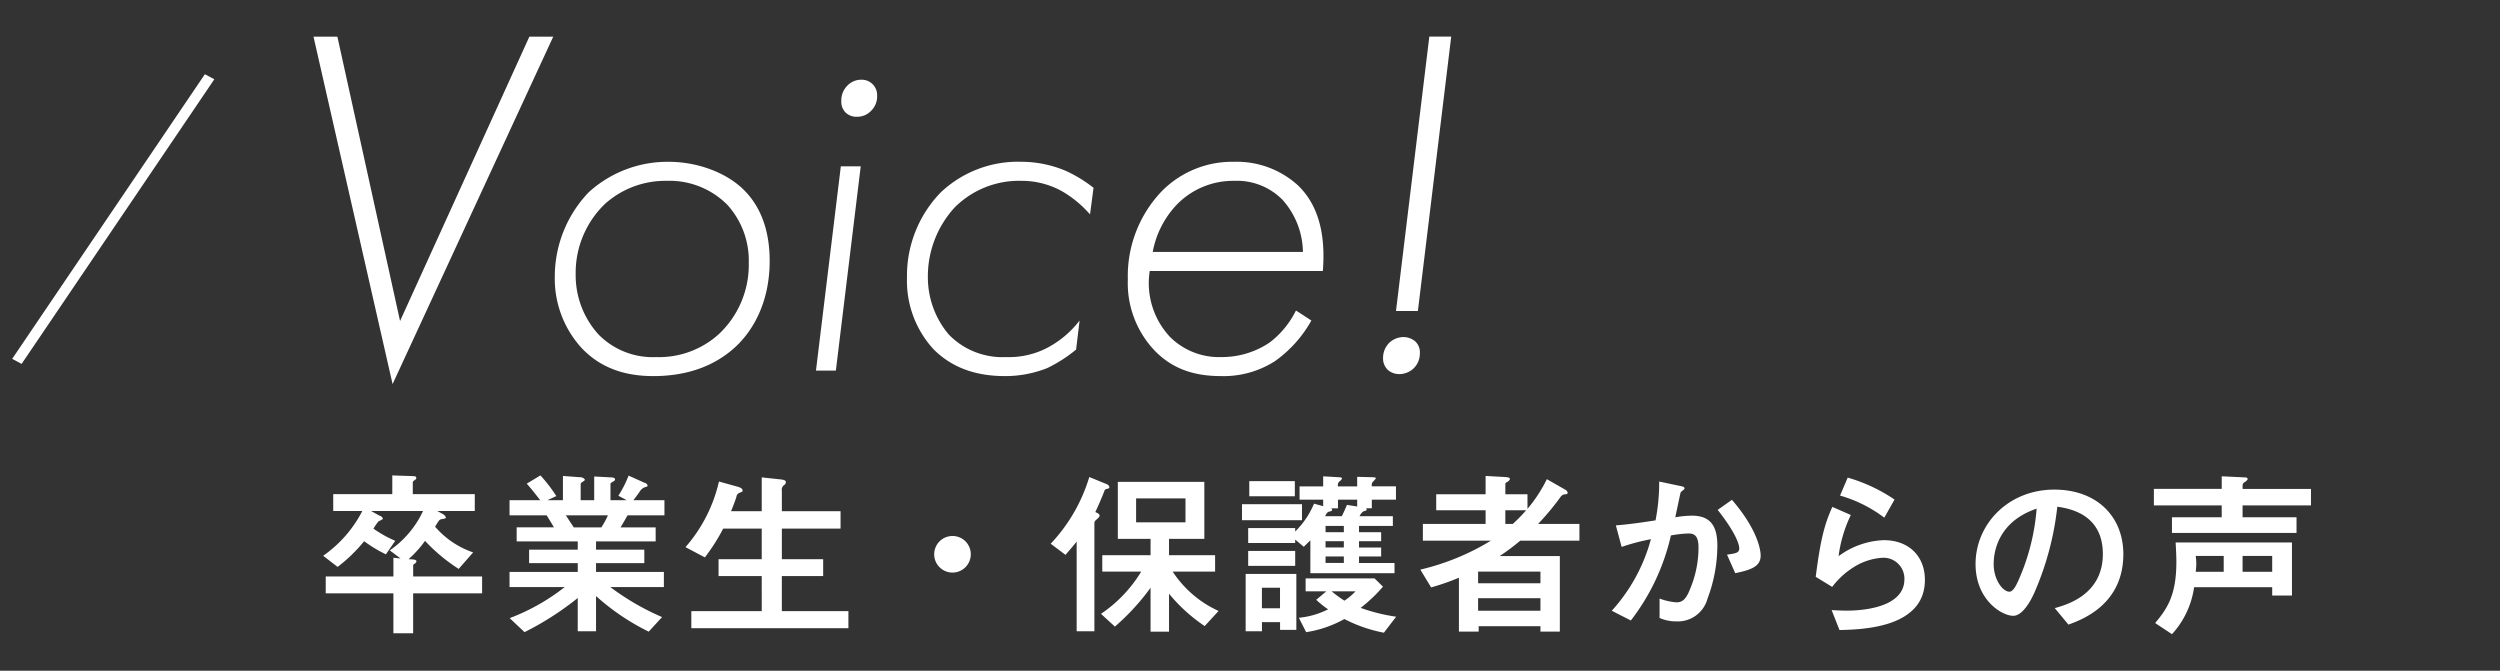
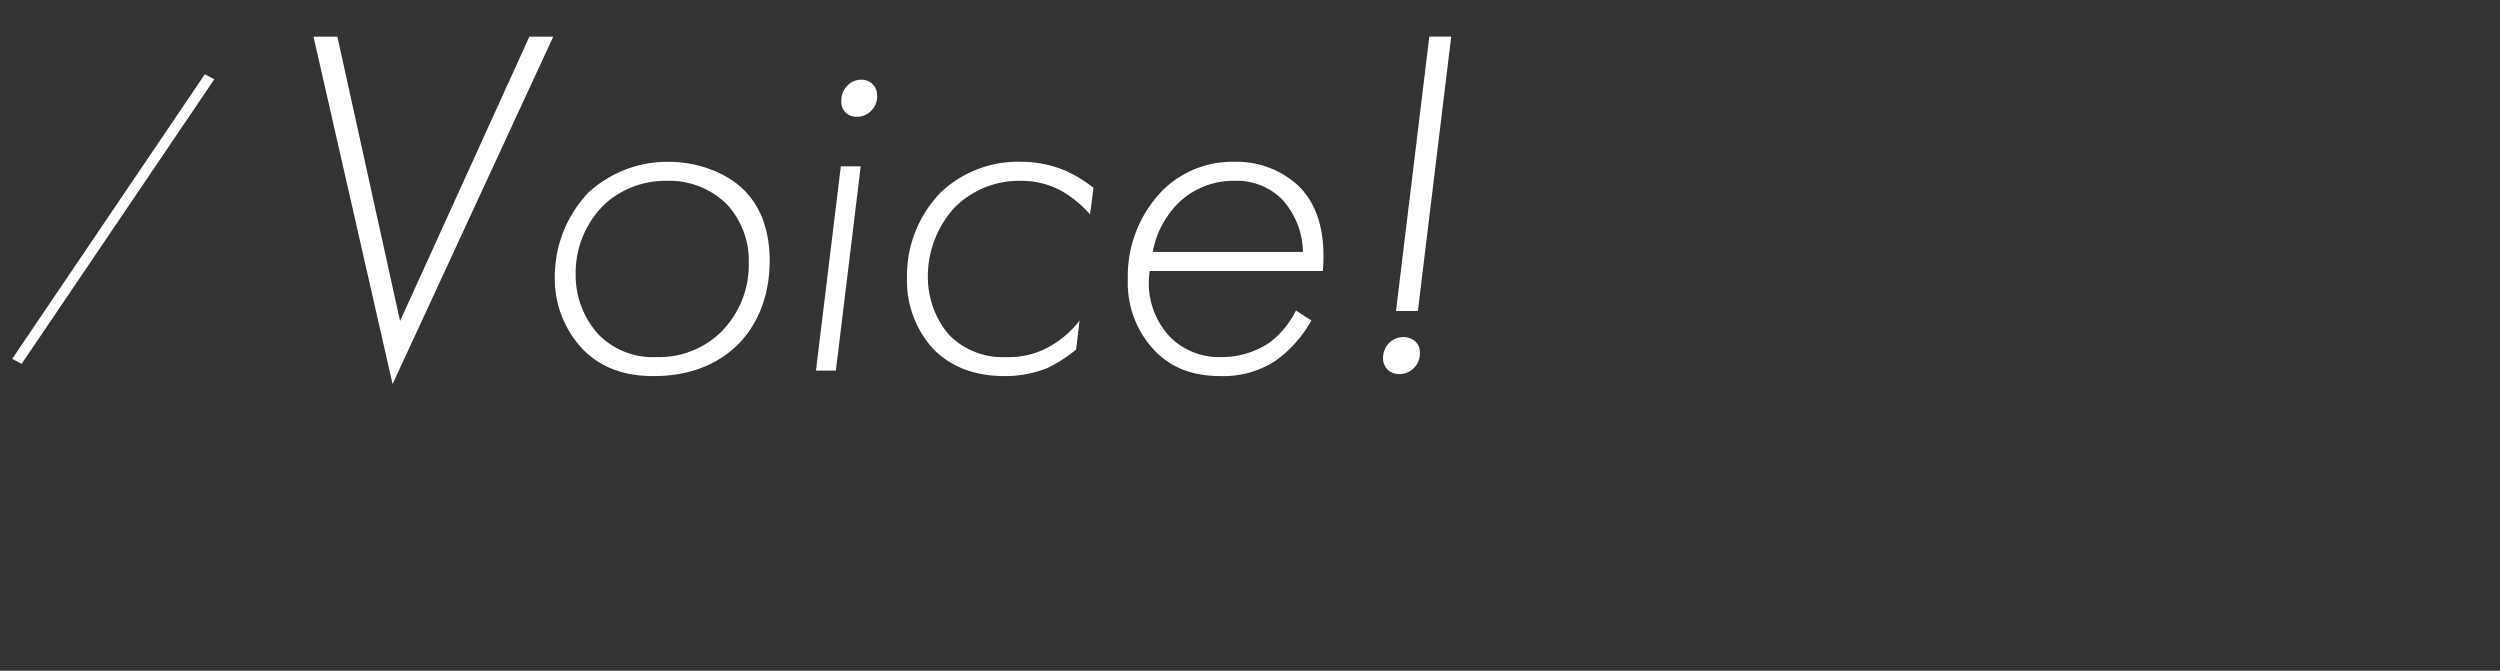
<svg xmlns="http://www.w3.org/2000/svg" id="グループ_1" data-name="グループ 1" width="410" height="110" viewBox="0 0 410 110">
  <rect x="0" y="0" width="410" height="110" fill="#333333" stroke="none" />
  <defs>
    <style>
      .cls-1 {
        fill: #fff;
        fill-rule: evenodd;
      }
    </style>
  </defs>
  <path id="シェイプ_3" data-name="シェイプ 3" class="cls-1" d="M33.6,12.171L35.149,13,3.546,59.677,2,58.848ZM55.33,6.009L65.609,52.646,86.819,6.009h3.914L64.384,62.992,51.414,6.009H55.33Zm66.735,25.208c2.447,2.463,4.161,6.159,4.161,11.577,0,6.4-2.447,11.085-5.465,13.96-2.694,2.544-6.935,4.926-13.625,4.926-4.487,0-8.565-1.233-11.746-4.6a16.88,16.88,0,0,1-4.405-11.658,20.036,20.036,0,0,1,5.548-13.877,19.2,19.2,0,0,1,13.133-5.009C114.315,26.536,119.129,28.261,122.065,31.216Zm-4.16,23.566a15.573,15.573,0,0,0,4.894-11.66,13.627,13.627,0,0,0-3.507-9.526,13.365,13.365,0,0,0-9.953-3.94,14.822,14.822,0,0,0-10.115,3.776A15.685,15.685,0,0,0,94.41,44.928a14.459,14.459,0,0,0,3.754,9.935,12.478,12.478,0,0,0,9.462,3.7A14.608,14.608,0,0,0,117.905,54.782Zm23.254-27.507-4.079,33.5h-3.263l4.079-33.5h3.263Zm-2.53-8.868a2.48,2.48,0,0,1-.653-1.805,3.4,3.4,0,0,1,1.062-2.628,3.105,3.105,0,0,1,2.2-.9A2.522,2.522,0,0,1,143.85,15.7a3.29,3.29,0,0,1-.978,2.463,3.129,3.129,0,0,1-2.367.986A2.52,2.52,0,0,1,138.629,18.407Zm40.137,16.751A18.47,18.47,0,0,0,174.2,31.38a13.586,13.586,0,0,0-6.608-1.723,14.927,14.927,0,0,0-11.013,4.351A16.72,16.72,0,0,0,152.171,45.5a14.534,14.534,0,0,0,3.427,9.36,12.246,12.246,0,0,0,9.382,3.7A13.631,13.631,0,0,0,171.832,57a16.2,16.2,0,0,0,5.221-4.434l-0.572,4.761a23.242,23.242,0,0,1-4.731,3.038,18.694,18.694,0,0,1-6.935,1.315c-5.71,0-9.3-1.971-11.746-4.434A16.6,16.6,0,0,1,148.746,45.5a19.6,19.6,0,0,1,5.548-13.958,18.433,18.433,0,0,1,13.215-5.009,18.762,18.762,0,0,1,7.259,1.477,22.056,22.056,0,0,1,4.569,2.792Zm9.792,9.277A12.893,12.893,0,0,0,191.9,55.274a11.386,11.386,0,0,0,8.4,3.284,13.962,13.962,0,0,0,7.913-2.381,14.8,14.8,0,0,0,4.325-5.255l2.527,1.642a20.22,20.22,0,0,1-5.954,6.651,15.594,15.594,0,0,1-8.893,2.463c-4.323,0-8.074-1.15-11.093-4.434a16.056,16.056,0,0,1-4.16-11.414,20.123,20.123,0,0,1,5.547-14.452,16.226,16.226,0,0,1,11.909-4.843A14.881,14.881,0,0,1,212.866,30.4c3.754,3.613,4.488,8.868,4.081,14.04H188.558Zm25.124-3.121a13.118,13.118,0,0,0-3.343-8.539,10.475,10.475,0,0,0-7.914-3.119,12.879,12.879,0,0,0-9.544,4.022,15.3,15.3,0,0,0-3.834,7.635h24.635Zm14.2,14.863a3.469,3.469,0,0,1,2.285-.9,3.059,3.059,0,0,1,1.876.657,2.438,2.438,0,0,1,.815,1.969,3.4,3.4,0,0,1-.977,2.463,3.446,3.446,0,0,1-2.448.986,2.846,2.846,0,0,1-1.795-.657,2.594,2.594,0,0,1-.816-1.971A3.477,3.477,0,0,1,227.881,56.178ZM228.942,51l5.467-45H238l-5.467,45h-3.589Z" />
-   <path id="シェイプ_4" data-name="シェイプ 4" class="cls-1" d="M75.226,93.3a28.131,28.131,0,0,1-5.52-4.6,18.084,18.084,0,0,1-2.7,3.008l0.66,0.029C68,91.795,68.3,91.824,68.3,92.06a0.585,0.585,0,0,1-.359.413,0.49,0.49,0,0,0-.18.5v1.563H79.065v2.772H67.756v6.545H64.517V97.308H53.42V94.536h11.1V91.47l1.17,0.117-1.769-1.326a16.056,16.056,0,0,0,5.458-6.455H60.858l1.38,0.766a0.75,0.75,0,0,1,.57.53,3.208,3.208,0,0,1-.721.384,9.6,9.6,0,0,0-.84,1.209,19.255,19.255,0,0,0,3.57,2L63.287,90.91a21.706,21.706,0,0,1-3.568-2.152,25.608,25.608,0,0,1-4.349,4.215L53,91.146a20.222,20.222,0,0,0,6.419-7.34H54.65V81.034h9.687V77.967l2.55,0.088c1.26,0.031,1.379.031,1.379,0.355,0,0.148-.029.177-0.42,0.442a0.459,0.459,0,0,0-.15.444v1.739H77.864v2.772H71.715l0.81,0.442a1.156,1.156,0,0,1,.6.589c0,0.207-.18.207-0.66,0.3-0.42.058-.478,0.205-1.109,1.238a14.227,14.227,0,0,0,6.239,4.215Zm26.183-12a17.732,17.732,0,0,0,1.68-3.3l2.55,1.15a0.685,0.685,0,0,1,.568.472c0,0.146-.058.176-0.568,0.322a1.868,1.868,0,0,0-.781.768c-0.629.854-.719,1-0.99,1.326h5.1v2.476h-6.057c-0.631,1.15-.721,1.269-1.14,1.975h5.758v2.3H97.75v1.357h7.918v2.211H97.75V93.8h11.127v2.478h-8.788a41.078,41.078,0,0,0,8.489,4.923l-2.189,2.388a37.723,37.723,0,0,1-8.639-5.837v5.778h-3V98.074a49,49,0,0,1-8.727,5.6l-2.431-2.3a34.284,34.284,0,0,0,9.029-5.1H83.564V93.8H94.751V92.355H86.772V90.144h7.979V88.787H84.733v-2.3h6.118c-0.779-1.3-.869-1.443-1.2-1.975H83.564V82.036H88.6c-0.719-.914-1.679-2.152-2.218-2.712l2.249-1.357a24.883,24.883,0,0,1,2.609,3.392l-1.47.678h2.55V78.055l2.73,0.207a0.974,0.974,0,0,1,.869.384,0.365,0.365,0,0,1-.15.236c-0.478.294-.539,0.353-0.539,0.53v2.624h2.218V78.145l2.759,0.146c0.241,0,.661.06,0.661,0.325a0.4,0.4,0,0,1-.149.267c-0.541.294-.6,0.353-0.6,0.53v2.624h2.669Zm-2.79,5.188a12.893,12.893,0,0,0,1.08-1.975H92.8c0.719,1.121,1.08,1.622,1.289,1.975h4.528Zm26.305-2.653V78.291l3.03,0.325c0.569,0.059.93,0.148,0.93,0.472a0.667,0.667,0,0,1-.33.5,0.917,0.917,0,0,0-.33.914v3.332h9.627v2.86h-9.627v5.012H135v2.772h-6.778v5.749h10.917v2.8H113.377v-2.8h11.547V94.478h-7.079V91.706h7.079V86.695H118.6a31.475,31.475,0,0,1-3,4.716l-3.179-1.68a24.708,24.708,0,0,0,5.489-10.761l2.97,0.825c0.629,0.177.9,0.353,0.9,0.649,0,0.205-.058.205-0.6,0.413a0.9,0.9,0,0,0-.42.678c-0.42,1.238-.6,1.651-0.869,2.3h5.038Zm34.284,7.016a3,3,0,1,1-3-2.948A2.984,2.984,0,0,1,159.208,90.85Zm13.106-1.68a27.392,27.392,0,0,0,6.329-10.938l2.819,1.15a0.711,0.711,0,0,1,.481.5c0,0.205-.15.236-0.51,0.324a0.442,0.442,0,0,0-.33.353c-0.39,1.033-1.08,2.6-1.47,3.421,0.48,0.205.689,0.325,0.689,0.589,0,0.205-.059.236-0.6,0.737a0.6,0.6,0,0,0-.241.53v17.691h-2.909V88.818c-0.84,1.062-1.26,1.5-1.83,2.181Zm16.377,7.223a37.7,37.7,0,0,1-5.85,6.369l-2.279-2.094a22.246,22.246,0,0,0,6.6-6.928h-6.387V91.058h7.918V88.374h-5.37V79.028h14.187v9.346H191.72v2.683h7.557v2.684h-6.958a17.75,17.75,0,0,0,7.528,6.456l-2.279,2.478a27.1,27.1,0,0,1-5.848-5.308v6.221h-3.029V96.394Zm-2.37-10.732h8.1V81.74h-8.1v3.922Zm27.205-2.977v2.624h-9.838V82.685h9.838Zm-6.569,20.844h-2.669V94.123H212.6v9.17h-2.669v-1.267h-2.97v1.5ZM217,81.948h-3.869V79.765H217V78.114l2.46,0.148c0.51,0.029.629,0.059,0.629,0.236a1.419,1.419,0,0,1-.479.5,0.882,0.882,0,0,0-.181.766h3.15V78.2l2.31,0.059c0.6,0.029.75,0.029,0.75,0.207a6.925,6.925,0,0,1-.6.678,1.354,1.354,0,0,0-.061.618h3.959v2.183h-3.959v1.415h-0.929a0.256,0.256,0,0,1,.09.177c0,0.177-.151.236-0.541,0.325a1.867,1.867,0,0,0-.629.8h5.458v1.591h-5.548v1.033h3.628v1.474h-3.628v1.033h3.628v1.472h-3.628v1.062H228.7v1.681H214.9v-5.4l-1.079,1.062-1.41-1.179v0.561h-7.708V86.606h7.708v0.56A13.845,13.845,0,0,0,215.5,82.6l1.5,0.413V81.948Zm-4.589,8.4V92.8h-7.708V90.349h7.708Zm-0.059-11.439v2.476h-7.469V78.911h7.469Zm-2.429,17.483h-2.97v3.361h2.97V96.394Zm16.885-.177a25.342,25.342,0,0,1-3.659,3.478,29.4,29.4,0,0,0,5.819,1.446l-2.01,2.624a23.784,23.784,0,0,1-6.479-2.24,18.8,18.8,0,0,1-6.268,2.152l-1.2-2.359a13.59,13.59,0,0,0,4.8-1.386,14.94,14.94,0,0,1-1.949-1.562l1.65-1.386h-3.39V94.86h11.307Zm-8.518-12.855a0.34,0.34,0,0,1,.18.265c0,0.178-.24.236-0.66,0.324a1.749,1.749,0,0,0-.48.708h2.73c0.15-.265.72-1.563,0.839-1.858l1.68,0.267V81.948h-3.15v1.415h-1.139Zm-0.9,2.889v1.033h3V86.251h-3Zm0,2.507v1.033h3V88.758h-3Zm0,2.5v1.062h3V91.263h-3Zm0.99,5.72a22.436,22.436,0,0,0,2.1,1.534,10.238,10.238,0,0,0,1.83-1.534h-3.929Zm30.953-8.313a39.137,39.137,0,0,1-3.388,2.536h9.867v12.383h-3.179V102.7H242.5v0.885h-3.237V94.743a38.247,38.247,0,0,1-4.56,1.591l-1.769-2.918a39.544,39.544,0,0,0,11.577-4.747H233.352V85.927h10.287v-2.24h-8.1V81.063h8.1V78.055l3.21,0.178c0.449,0.029.779,0.088,0.779,0.353a0.968,0.968,0,0,1-.541.5,0.39,0.39,0,0,0-.209.413v1.562h3.628v2.388a23.889,23.889,0,0,0,3.181-4.864l2.939,1.68a0.849,0.849,0,0,1,.478.532,0.291,0.291,0,0,1-.3.265,0.984,0.984,0,0,0-.9.472,43.014,43.014,0,0,1-3.659,4.392h6.78V88.67h-9.689Zm3.3,6.987V93.741H242.408v1.916h10.229Zm0,4.511V98.1H242.408v2.064h10.229Zm-4.529-14.241a25.687,25.687,0,0,0,2.189-2.24h-3.419v2.24h1.23Zm16.227,14.241a28.443,28.443,0,0,0,6.419-11.734,34.5,34.5,0,0,0-4.8,1.267L265,86.163c2.219-.177,4.228-0.47,6.509-0.825a32.342,32.342,0,0,0,.6-6.367l3.058,0.649c0.9,0.176,1.08.234,1.08,0.441a0.246,0.246,0,0,1-.059.206,2.965,2.965,0,0,0-.57.5c-0.09.353-.66,3.065-0.871,4.067a16.719,16.719,0,0,1,2.7-.265c2.7,0,4.2,1.267,4.2,4.895a24.859,24.859,0,0,1-1.619,8.726,5.041,5.041,0,0,1-5.159,3.715,6.529,6.529,0,0,1-2.7-.561V98.164a9.857,9.857,0,0,0,2.759.618c0.84,0,1.529-.294,2.279-2.271a17.463,17.463,0,0,0,1.349-6.72c0-2.035-.779-2.3-1.65-2.3a18.732,18.732,0,0,0-2.878.324,35.682,35.682,0,0,1-6.569,13.945Zm18.9-9.2c1.47-.207,2.009-0.3,2.009-1.033,0-.413-0.269-2.152-3.538-6.309l2.339-1.651c4.468,5.19,4.708,8.55,4.708,9.141,0,1.8-1.589,2.357-4.169,2.889ZM297.777,94.6c0.75-5.808,1.35-8.432,2.73-11.469l3.029,1.326a22.083,22.083,0,0,0-2.009,6.753,13.27,13.27,0,0,1,7.408-2.624c4.169,0,6.749,2.681,6.749,6.515,0,7.844-10.139,8.137-14.007,8.225l-1.291-3.271c0.6,0.029,1.5.089,2.49,0.089,1.5,0,9.447-.148,9.447-5.16a3.426,3.426,0,0,0-3.6-3.509,9.965,9.965,0,0,0-4.887,1.651,13.18,13.18,0,0,0-3.361,3.125Zm11.248-9.7a22,22,0,0,0-7.258-3.626l1.259-2.948a27.083,27.083,0,0,1,7.678,3.6Zm27.953,14.83c1.89-.532,7.889-2.154,7.889-8.876,0-6.663-5.7-7.488-7.469-7.753a48.221,48.221,0,0,1-3.718,14c-0.3.678-1.74,3.891-3.509,3.891-1.859,0-6.179-2.6-6.179-8.49,0-6.486,5.308-12.206,12.927-12.206,6.929,0,11.307,4.392,11.307,10.584,0,8.254-6.749,10.732-9,11.557ZM326.961,92.5c0,2.624,1.53,4.54,2.579,4.54,0.66,0,1.2-1.209,1.589-2.094a35.835,35.835,0,0,0,2.881-11.527C327.71,85.545,326.961,90.468,326.961,92.5ZM379,80.178V82.89H367.782v1.946h8.848V87.4H356.2V84.836h8.159V82.89H353.236V80.178h11.127V78.114l3.749,0.177c0.119,0,.509,0,0.509.3a1.262,1.262,0,0,1-.538.5,0.654,0.654,0,0,0-.3.472v0.618H379Zm-6.36,17.483V96.306H359.834a14.394,14.394,0,0,1-3.63,7.7l-2.759-1.829c2.041-2.417,3.48-4.657,3.48-10.024,0-.973-0.061-2.063-0.119-3.184H375.88v8.7h-3.24Zm-7.947-6.486H360.1a9.455,9.455,0,0,1,.09,1.3,12.239,12.239,0,0,1-.09,1.3h4.589v-2.6Zm7.947,2.6v-2.6h-4.858v2.6h4.858Z" />
</svg>